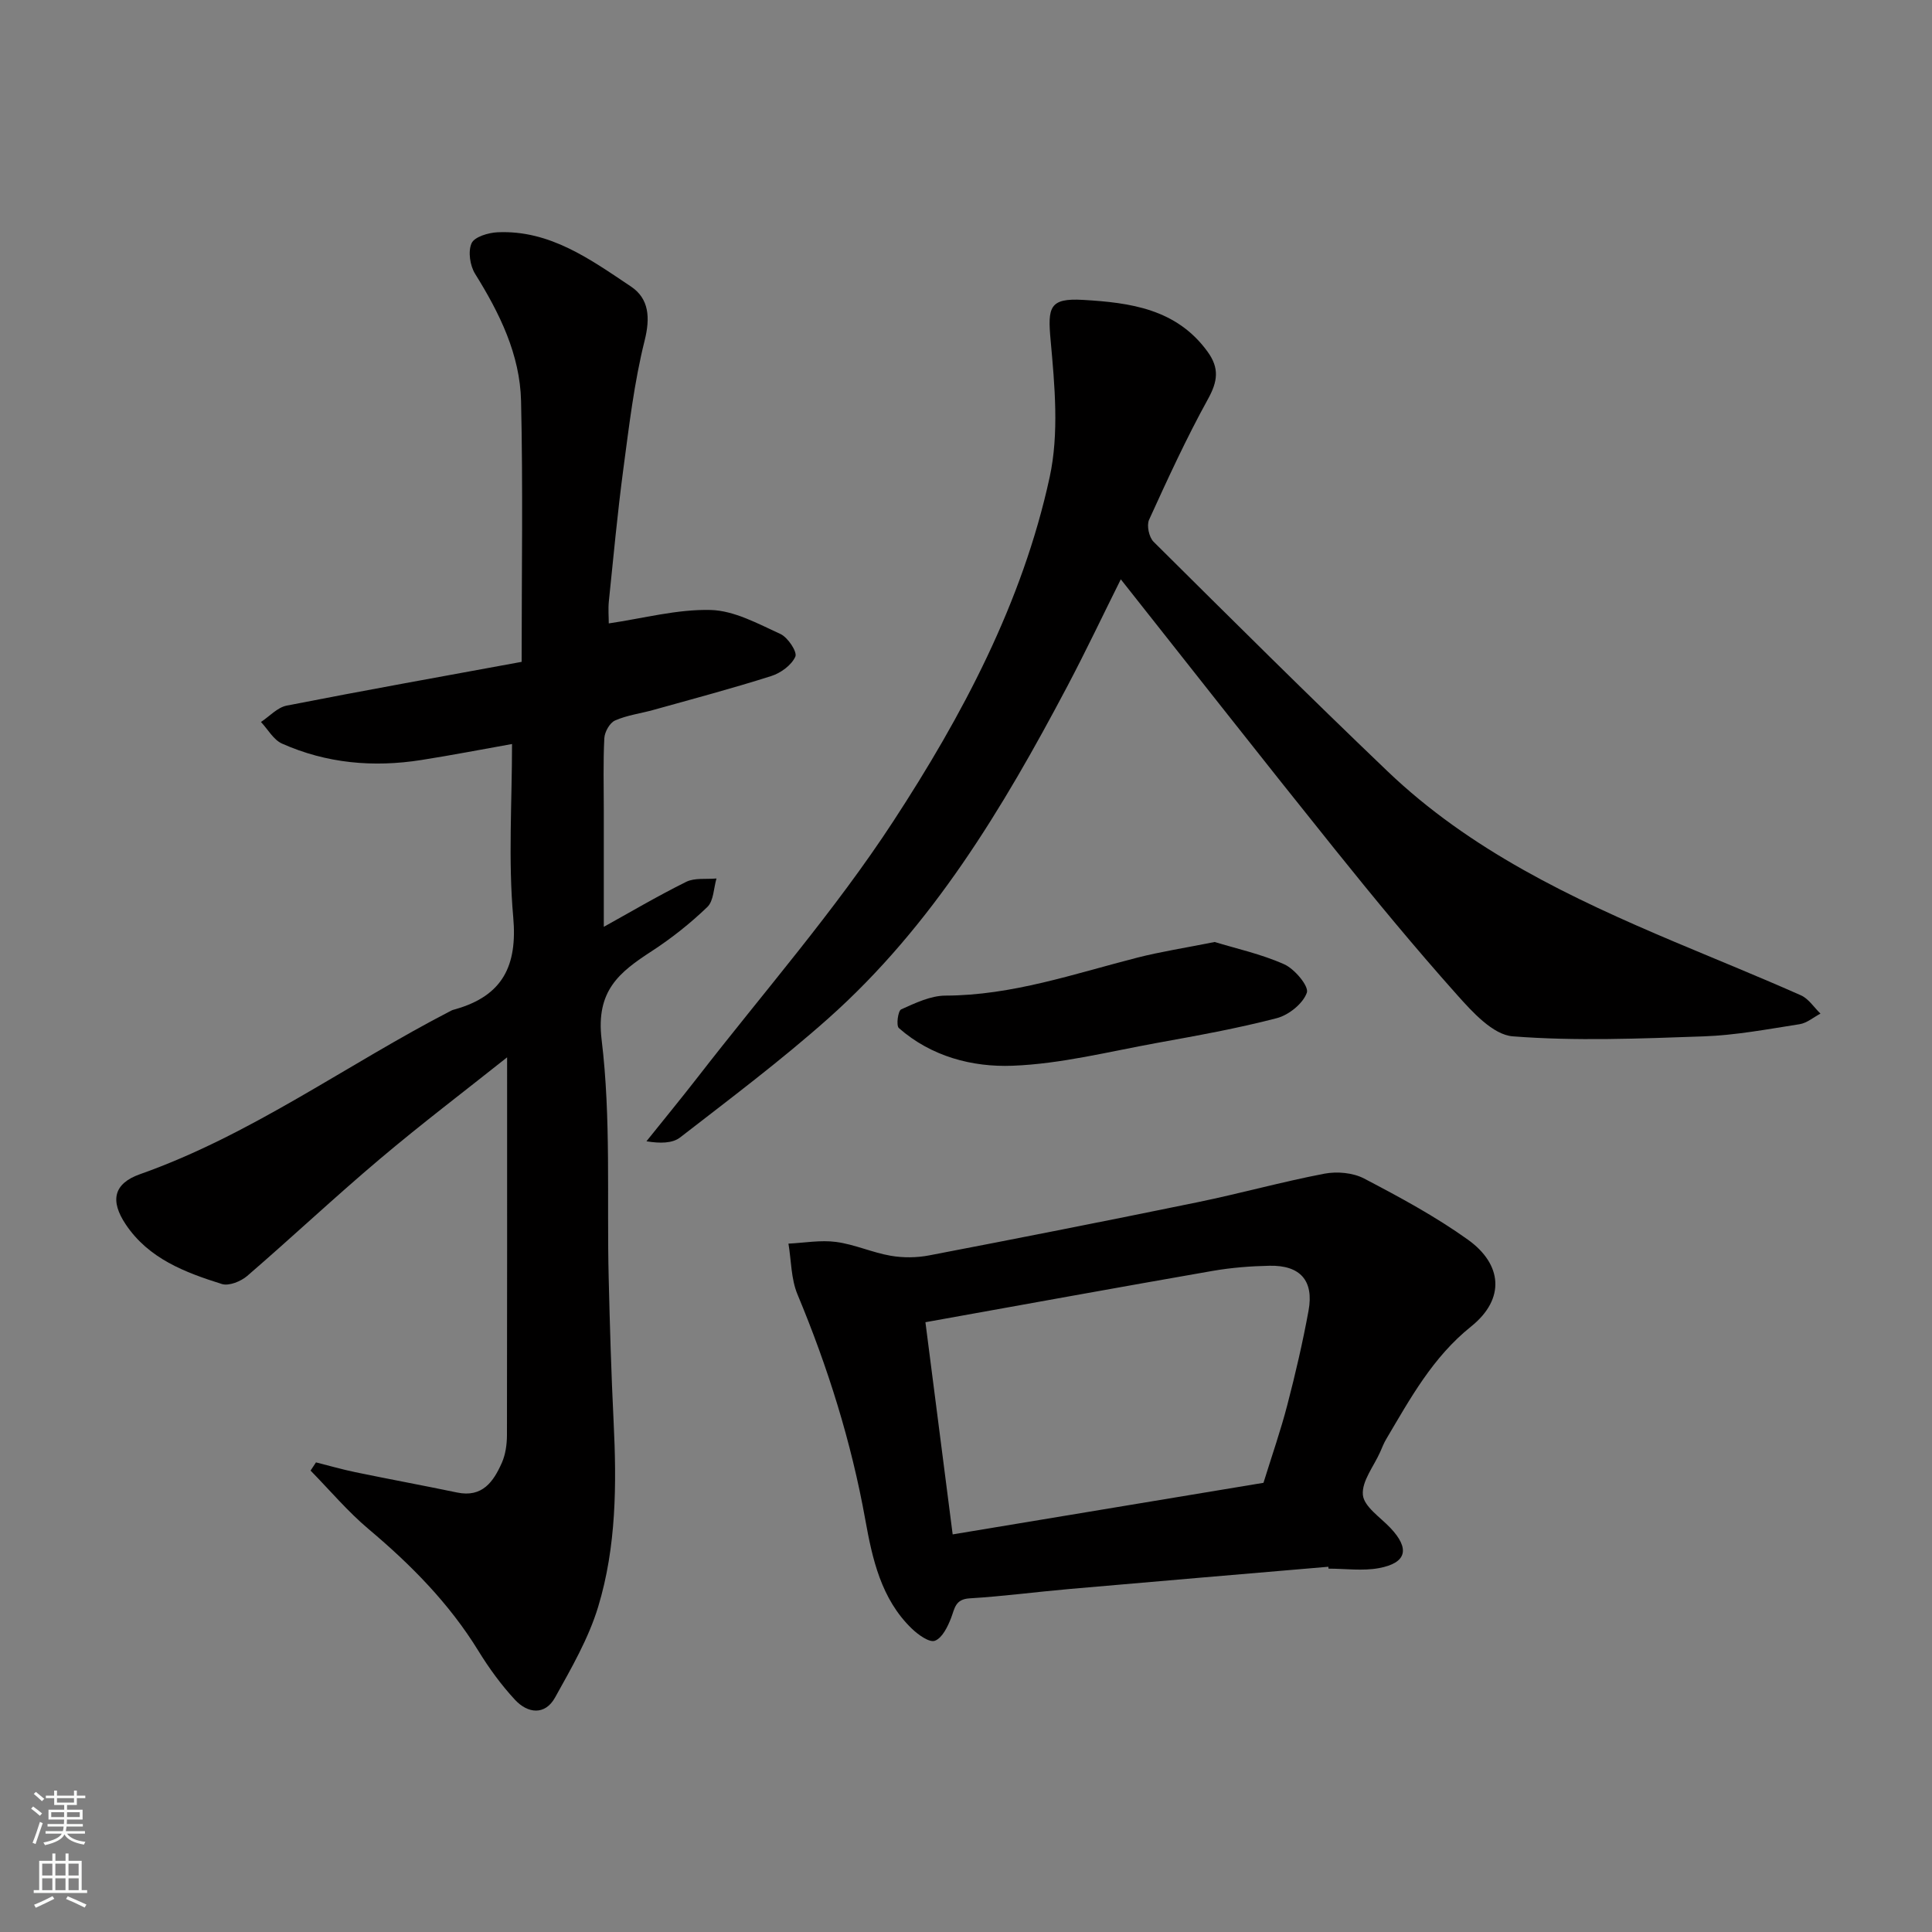
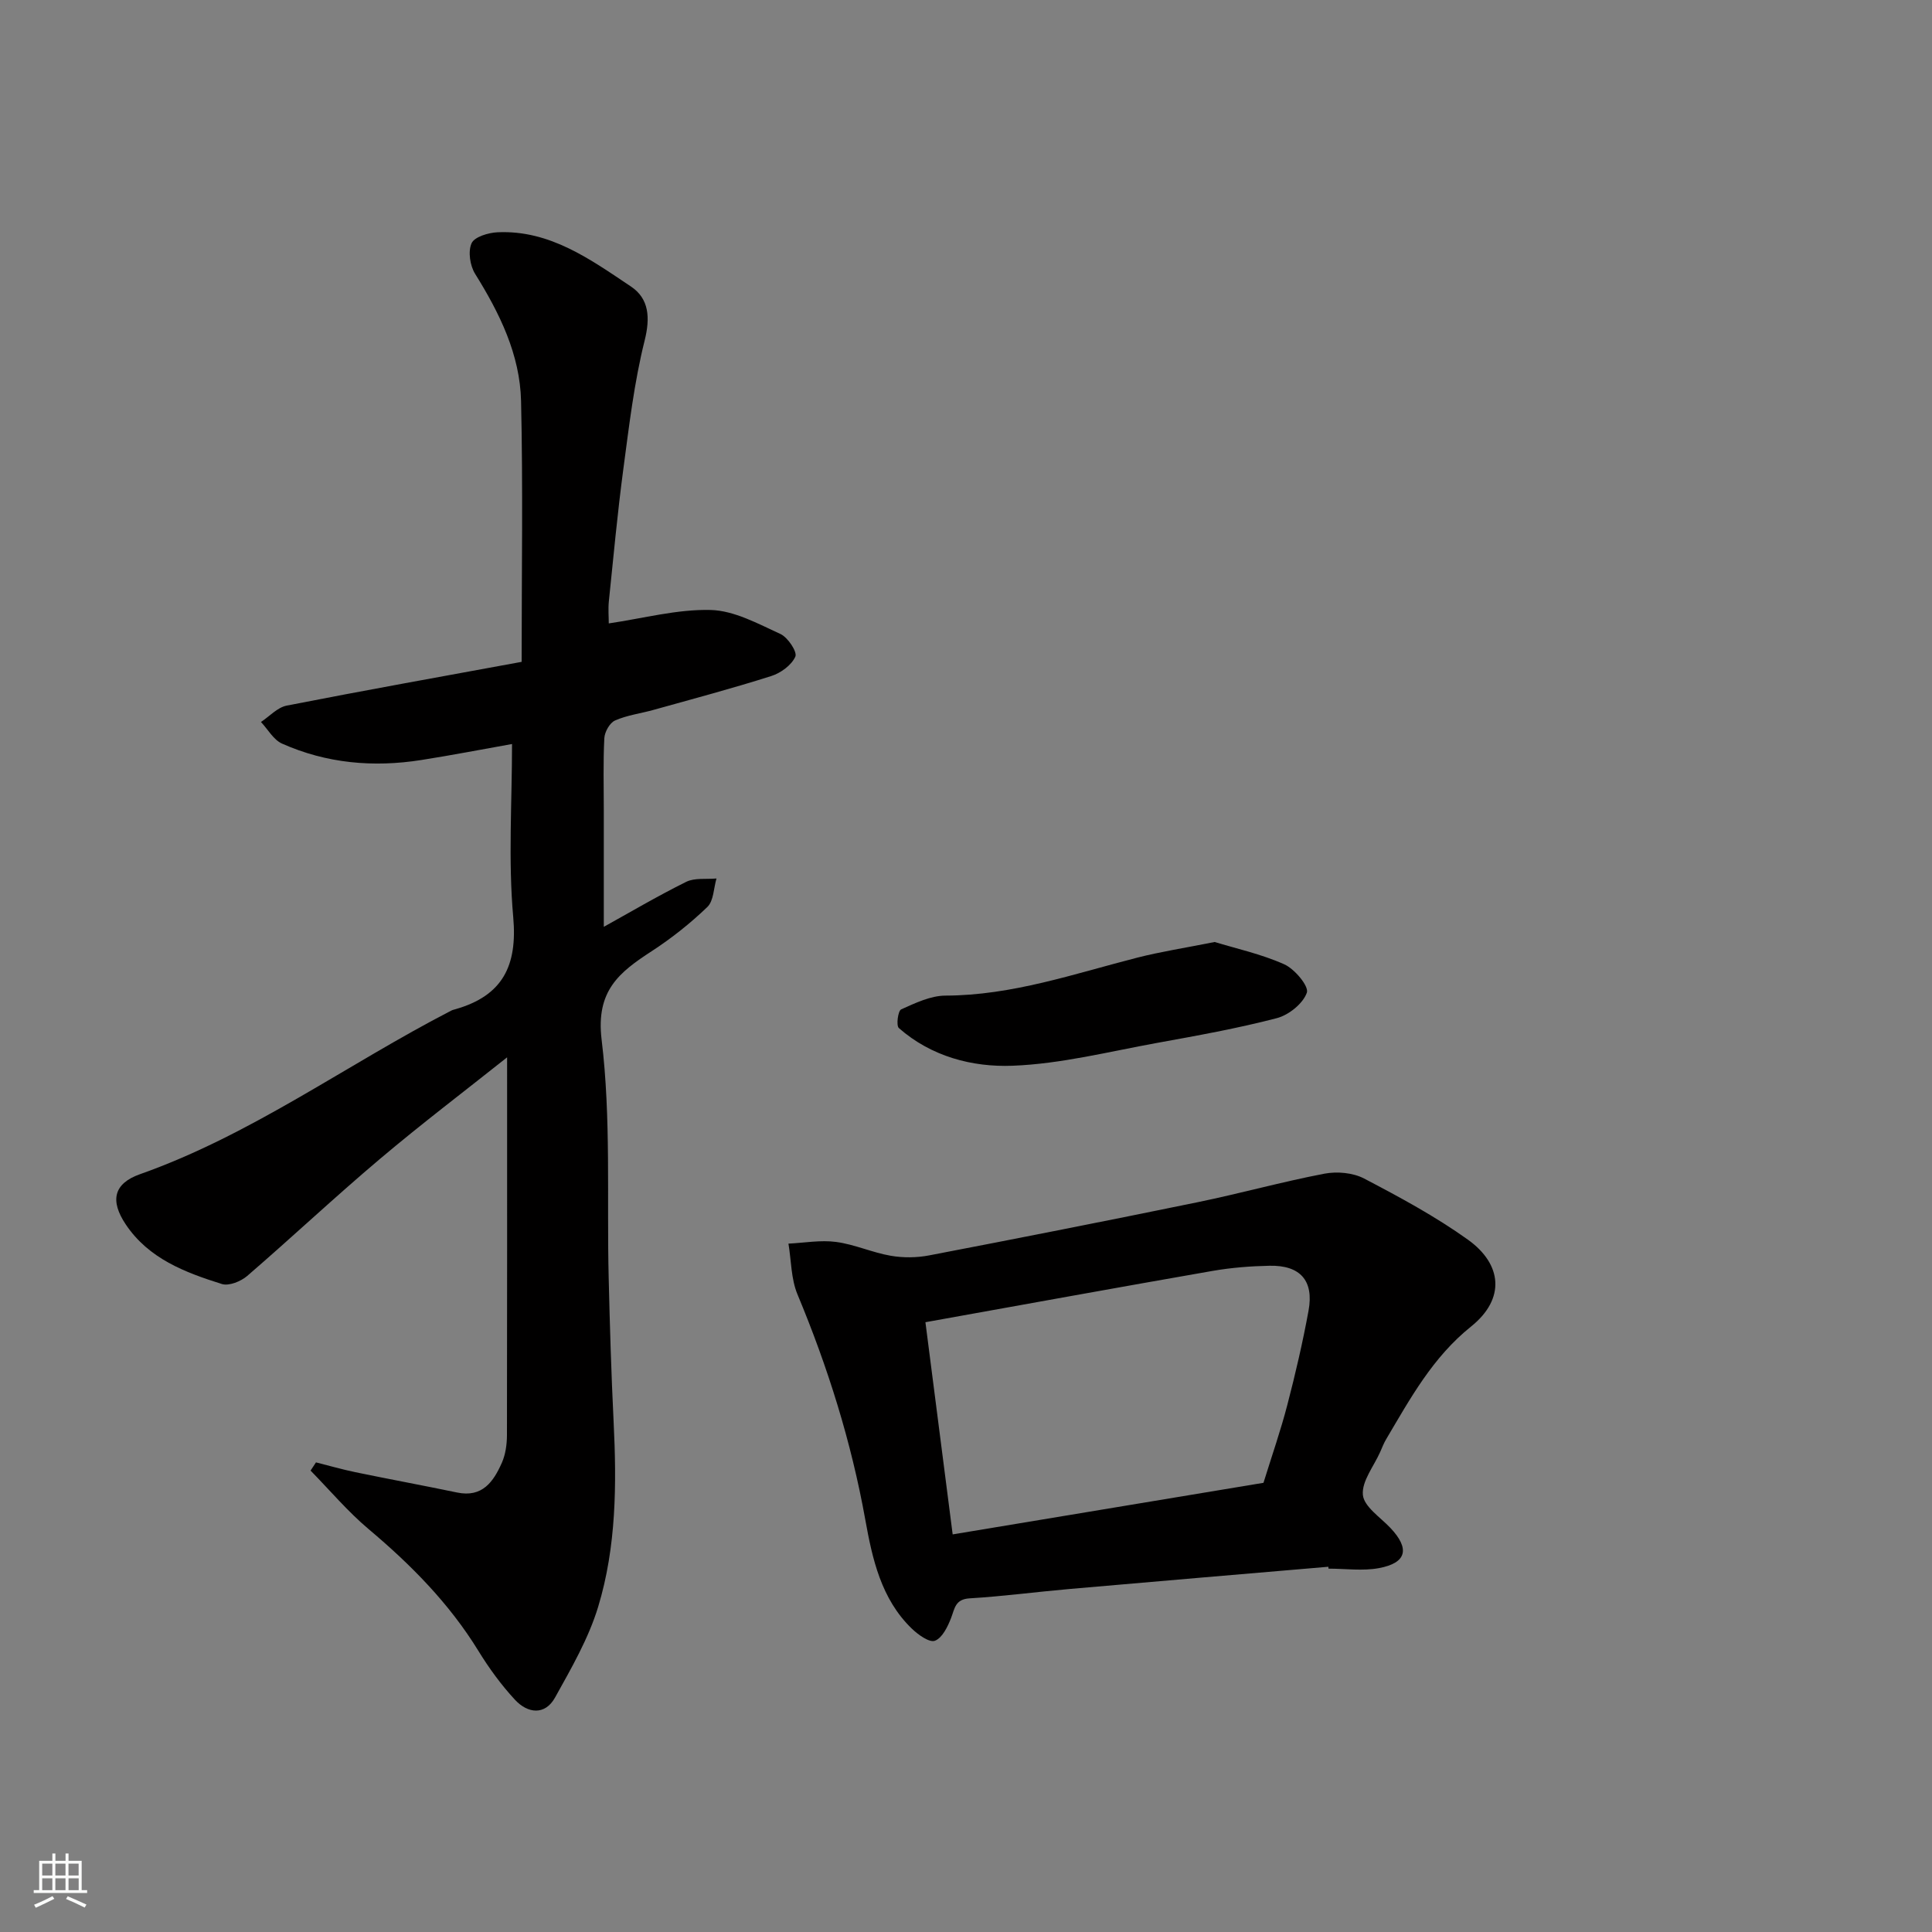
<svg xmlns="http://www.w3.org/2000/svg" enable-background="new 0 0 400 400" viewBox="0 0 400 400">
  <rect x="0" y="0" width="400" height="400" fill="#808080" stroke="none" />
  <g fill="#010000">
    <path d="m104.99 218.91c-8.8 7-17.77 13.8-26.36 21.06-9.32 7.87-18.22 16.24-27.45 24.2-1.31 1.13-3.79 2.13-5.25 1.67-7.62-2.4-15.13-5.23-19.89-12.33-3.3-4.92-2.52-8.47 2.93-10.4 23.14-8.17 42.88-22.75 64.45-33.87.29-.15.62-.22.93-.31 9.68-2.79 12.81-8.92 11.91-19.04-1.06-11.8-.25-23.76-.25-35.85-5.96 1.06-12.35 2.3-18.77 3.31-9.92 1.57-19.64.71-28.86-3.4-1.76-.79-2.91-2.94-4.35-4.47 1.77-1.17 3.4-3.01 5.32-3.39 16.11-3.16 32.28-6.05 48.65-9.06 0-18.38.29-36.19-.12-53.99-.22-9.65-4.44-18.2-9.51-26.34-1.06-1.7-1.5-4.63-.74-6.33.59-1.33 3.46-2.19 5.37-2.28 10.86-.5 19.25 5.63 27.63 11.23 3.74 2.5 4.03 6.42 2.83 11.21-2.17 8.67-3.21 17.65-4.4 26.54-1.21 9.1-2.06 18.25-3 27.38-.17 1.64-.02 3.31-.02 4.62 7.17-1.05 14.16-2.96 21.11-2.78 4.87.13 9.79 2.85 14.43 4.97 1.53.7 3.52 3.7 3.09 4.68-.78 1.77-3.03 3.41-5 4.03-8.05 2.56-16.22 4.73-24.35 7-2.66.75-5.48 1.09-7.98 2.2-1.1.48-2.15 2.36-2.22 3.66-.26 4.99-.11 9.99-.11 14.99v24.07c5.17-2.86 11-6.31 17.05-9.31 1.77-.88 4.17-.5 6.28-.7-.59 2.01-.58 4.64-1.89 5.9-3.52 3.39-7.42 6.48-11.52 9.15-6.73 4.37-11.6 8.19-10.37 18.34 1.97 16.23 1.06 32.81 1.46 49.24.24 9.93.53 19.87 1.02 29.8.64 12.95.58 25.92-3.2 38.37-1.99 6.56-5.56 12.72-8.92 18.77-2.09 3.76-5.67 3.3-8.28.49-2.87-3.09-5.4-6.57-7.61-10.17-6.04-9.82-13.96-17.82-22.72-25.19-4.33-3.65-8.03-8.05-12.01-12.11.37-.57.74-1.13 1.12-1.7 2.71.68 5.4 1.46 8.14 2.03 7.02 1.45 14.07 2.75 21.08 4.21 5.23 1.09 7.53-2.25 9.26-6.15.77-1.74 1.05-3.81 1.06-5.73.05-25.9.03-51.8.03-78.22z" />
-     <path d="m232.05 119.94c-3.54 7.09-7.16 14.74-11.11 22.22-13.31 25.18-27.91 49.53-49.46 68.7-9.78 8.7-20.3 16.6-30.66 24.63-1.61 1.25-4.19 1.26-6.98.8 3.52-4.4 7.1-8.75 10.56-13.2 13.63-17.59 28.39-34.44 40.52-53.01 14.33-21.94 26.77-45.34 32.4-71.28 1.97-9.06 1.05-18.96.2-28.35-.63-6.86-.26-8.77 6.73-8.36 9.73.57 19.33 1.84 25.77 10.73 2.47 3.41 2.1 6.14.08 9.8-4.48 8.11-8.35 16.56-12.2 25-.53 1.17-.01 3.6.93 4.54 16.04 15.93 32.08 31.88 48.42 47.5 17.08 16.34 38.06 26.31 59.52 35.37 8.7 3.67 17.46 7.21 26.09 11.04 1.6.71 2.71 2.5 4.05 3.79-1.44.75-2.8 1.95-4.32 2.19-6.61 1.03-13.25 2.29-19.91 2.52-13.16.46-26.4 1.01-39.49-.01-4.09-.32-8.37-5.05-11.57-8.64-8.74-9.8-17.11-19.94-25.33-30.18-14.87-18.51-29.5-37.18-44.24-55.8z" />
    <path d="m275.02 324.38c-17.89 1.53-35.77 3.04-53.66 4.61-6.87.6-13.72 1.52-20.6 1.93-3.01.18-3.08 2.07-3.85 4.07-.7 1.81-1.83 4.14-3.35 4.71-1.14.43-3.49-1.26-4.79-2.52-6.34-6.12-8.16-14.43-9.62-22.54-2.9-16.13-7.75-31.57-14.04-46.65-1.34-3.21-1.28-6.99-1.87-10.51 3.29-.16 6.65-.78 9.86-.35 3.83.51 7.49 2.2 11.31 2.86 2.59.45 5.41.42 7.99-.08 18.56-3.56 37.11-7.22 55.63-11.02 8.75-1.8 17.39-4.21 26.16-5.89 2.62-.5 5.92-.21 8.23 1 7.36 3.85 14.74 7.83 21.48 12.65 7.1 5.07 7.84 12.24.67 17.99-7.96 6.38-12.58 14.89-17.56 23.3-.5.84-.86 1.76-1.25 2.66-1.32 2.98-3.85 6.07-3.59 8.9.23 2.43 3.59 4.62 5.67 6.81 4.09 4.31 3.44 7.27-2.33 8.35-3.38.63-6.96.11-10.46.11 0-.12-.02-.25-.03-.39zm-13.43-17.38c1.74-5.61 3.56-10.82 4.94-16.14 1.68-6.45 3.19-12.95 4.39-19.5 1.14-6.22-1.72-9.43-8.07-9.3-3.93.08-7.89.39-11.76 1.06-19.56 3.41-39.09 6.97-59.49 10.63 1.82 14.2 3.67 28.55 5.64 43.93 21.75-3.62 43.07-7.15 64.35-10.68z" />
    <path d="m251.48 195.03c4.37 1.34 9.62 2.48 14.41 4.62 2.15.96 5.14 4.54 4.68 5.87-.79 2.26-3.75 4.64-6.23 5.28-8.17 2.13-16.51 3.62-24.82 5.13-9.93 1.8-19.88 4.34-29.88 4.72-8.34.32-16.84-1.91-23.54-7.8-.59-.52-.18-3.58.48-3.87 2.92-1.31 6.09-2.84 9.18-2.85 13.79-.04 26.61-4.51 39.7-7.86 4.87-1.24 9.87-2.01 16.02-3.24z" />
  </g>
-   <path d="m6.44 374.46.42-.45c.65.47 1.27.95 1.85 1.44l-.45.49c-.65-.56-1.25-1.06-1.82-1.48m.93 7.33-.63-.26c.55-1.36 1.05-2.8 1.52-4.33.19.1.38.19.59.27-.46 1.29-.95 2.73-1.48 4.32m-.38-10.38.44-.42c.43.34 1.01.82 1.74 1.44l-.49.49c-.53-.51-1.09-1.01-1.69-1.51m2.5.35h1.72v-1.04h.59v1.04h3.52v-1.04h.59v1.04h1.75v.53h-1.75v1.42h-2.03v.97h3.22v2.03h-3.24c0 .35-.01.66-.03.93h3.32v.53h-3.37c-.03.27-.08.58-.15.94h3.96v.53h-3.71c.67.92 1.93 1.48 3.79 1.68-.13.24-.23.44-.29.59-2.13-.38-3.48-1.08-4.04-2.12-.43.97-1.77 1.72-4.03 2.23-.09-.19-.2-.37-.33-.55 2.1-.42 3.37-1.03 3.81-1.83h-3.36v-.53h3.58c.08-.29.13-.61.16-.94h-3.33v-.53h3.39c.02-.27.04-.58.04-.93h-3.23v-2.03h3.25v-.97h-2.07v-1.42h-1.73zm1.12 3.44v1h2.65c.01-.3.02-.44.01-.4v-.25-.35zm1.19-2h3.52v-.91h-3.52zm4.71 2h-2.63v.59c0 .15-.01.28-.01.4h2.64z" fill="#fafbfa" />
  <path d="m13.56 383.74h.63v1.52h2.72v6.07h1.13v.6h-11.06v-.6h1.13v-6.07h2.73v-1.52h.63v1.52h2.1v-1.52zm-2.69 8.83.38.56c-1.24.63-2.53 1.25-3.85 1.85-.1-.21-.21-.42-.34-.63 1.36-.55 2.63-1.15 3.81-1.78m-2.13-4.27h2.1v-2.45h-2.1zm0 3.04h2.1v-2.46h-2.1zm2.72-3.04h2.1v-2.45h-2.1zm0 3.04h2.1v-2.46h-2.1zm6.07 3.6c-1.41-.71-2.7-1.3-3.86-1.78l.35-.56c1.45.62 2.75 1.19 3.88 1.72zm-1.25-9.09h-2.1v2.45h2.1zm-2.09 5.49h2.1v-2.46h-2.1z" fill="#fafbfa" />
</svg>